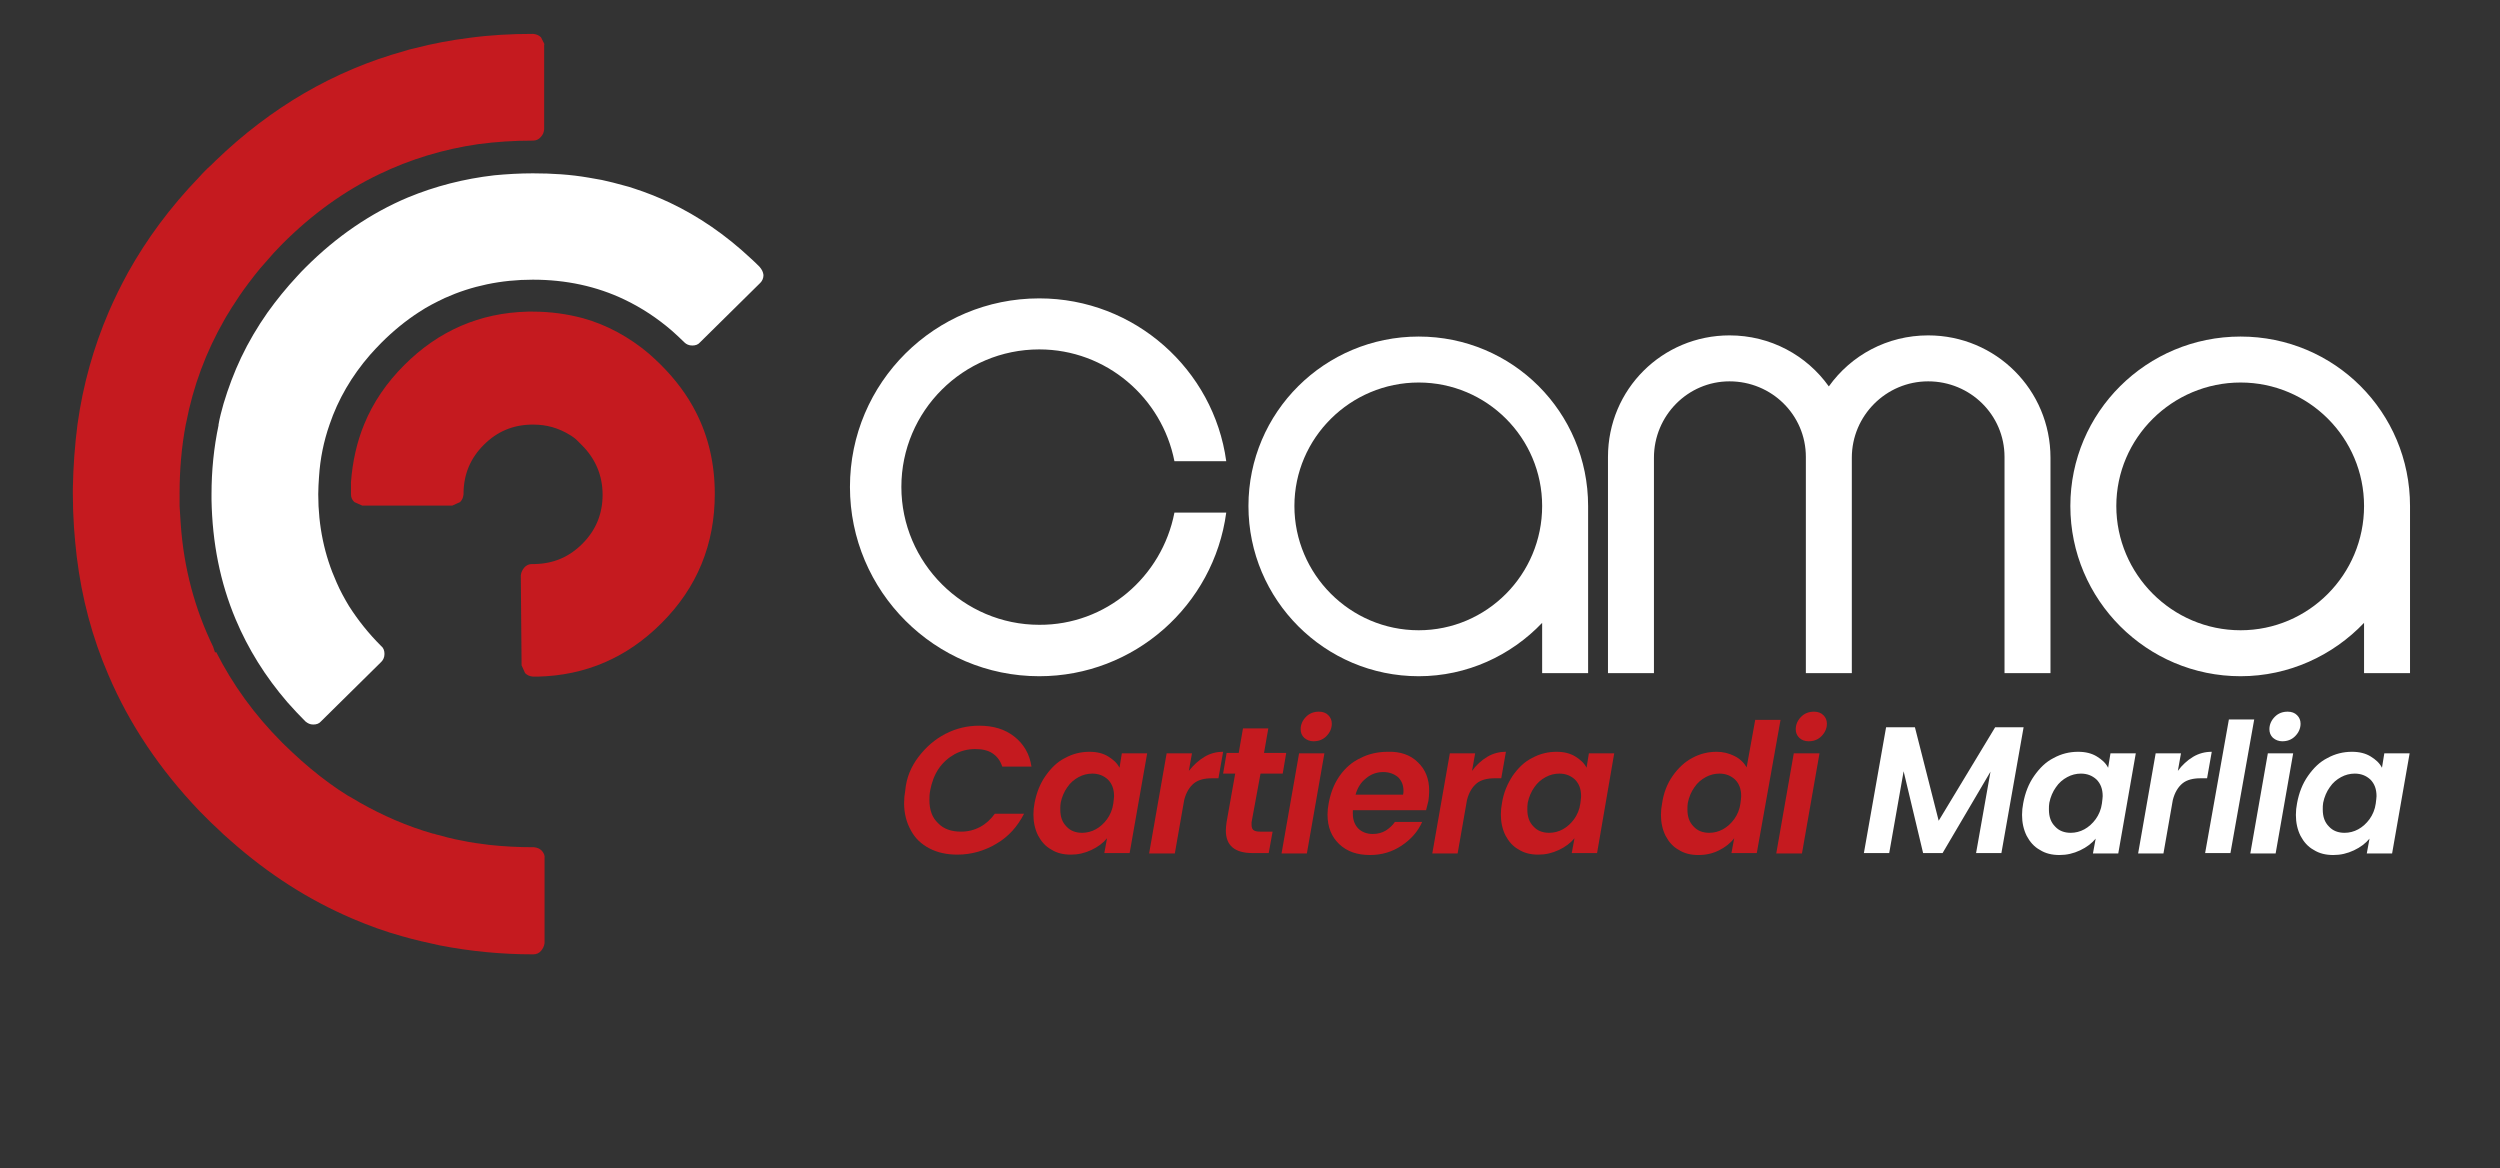
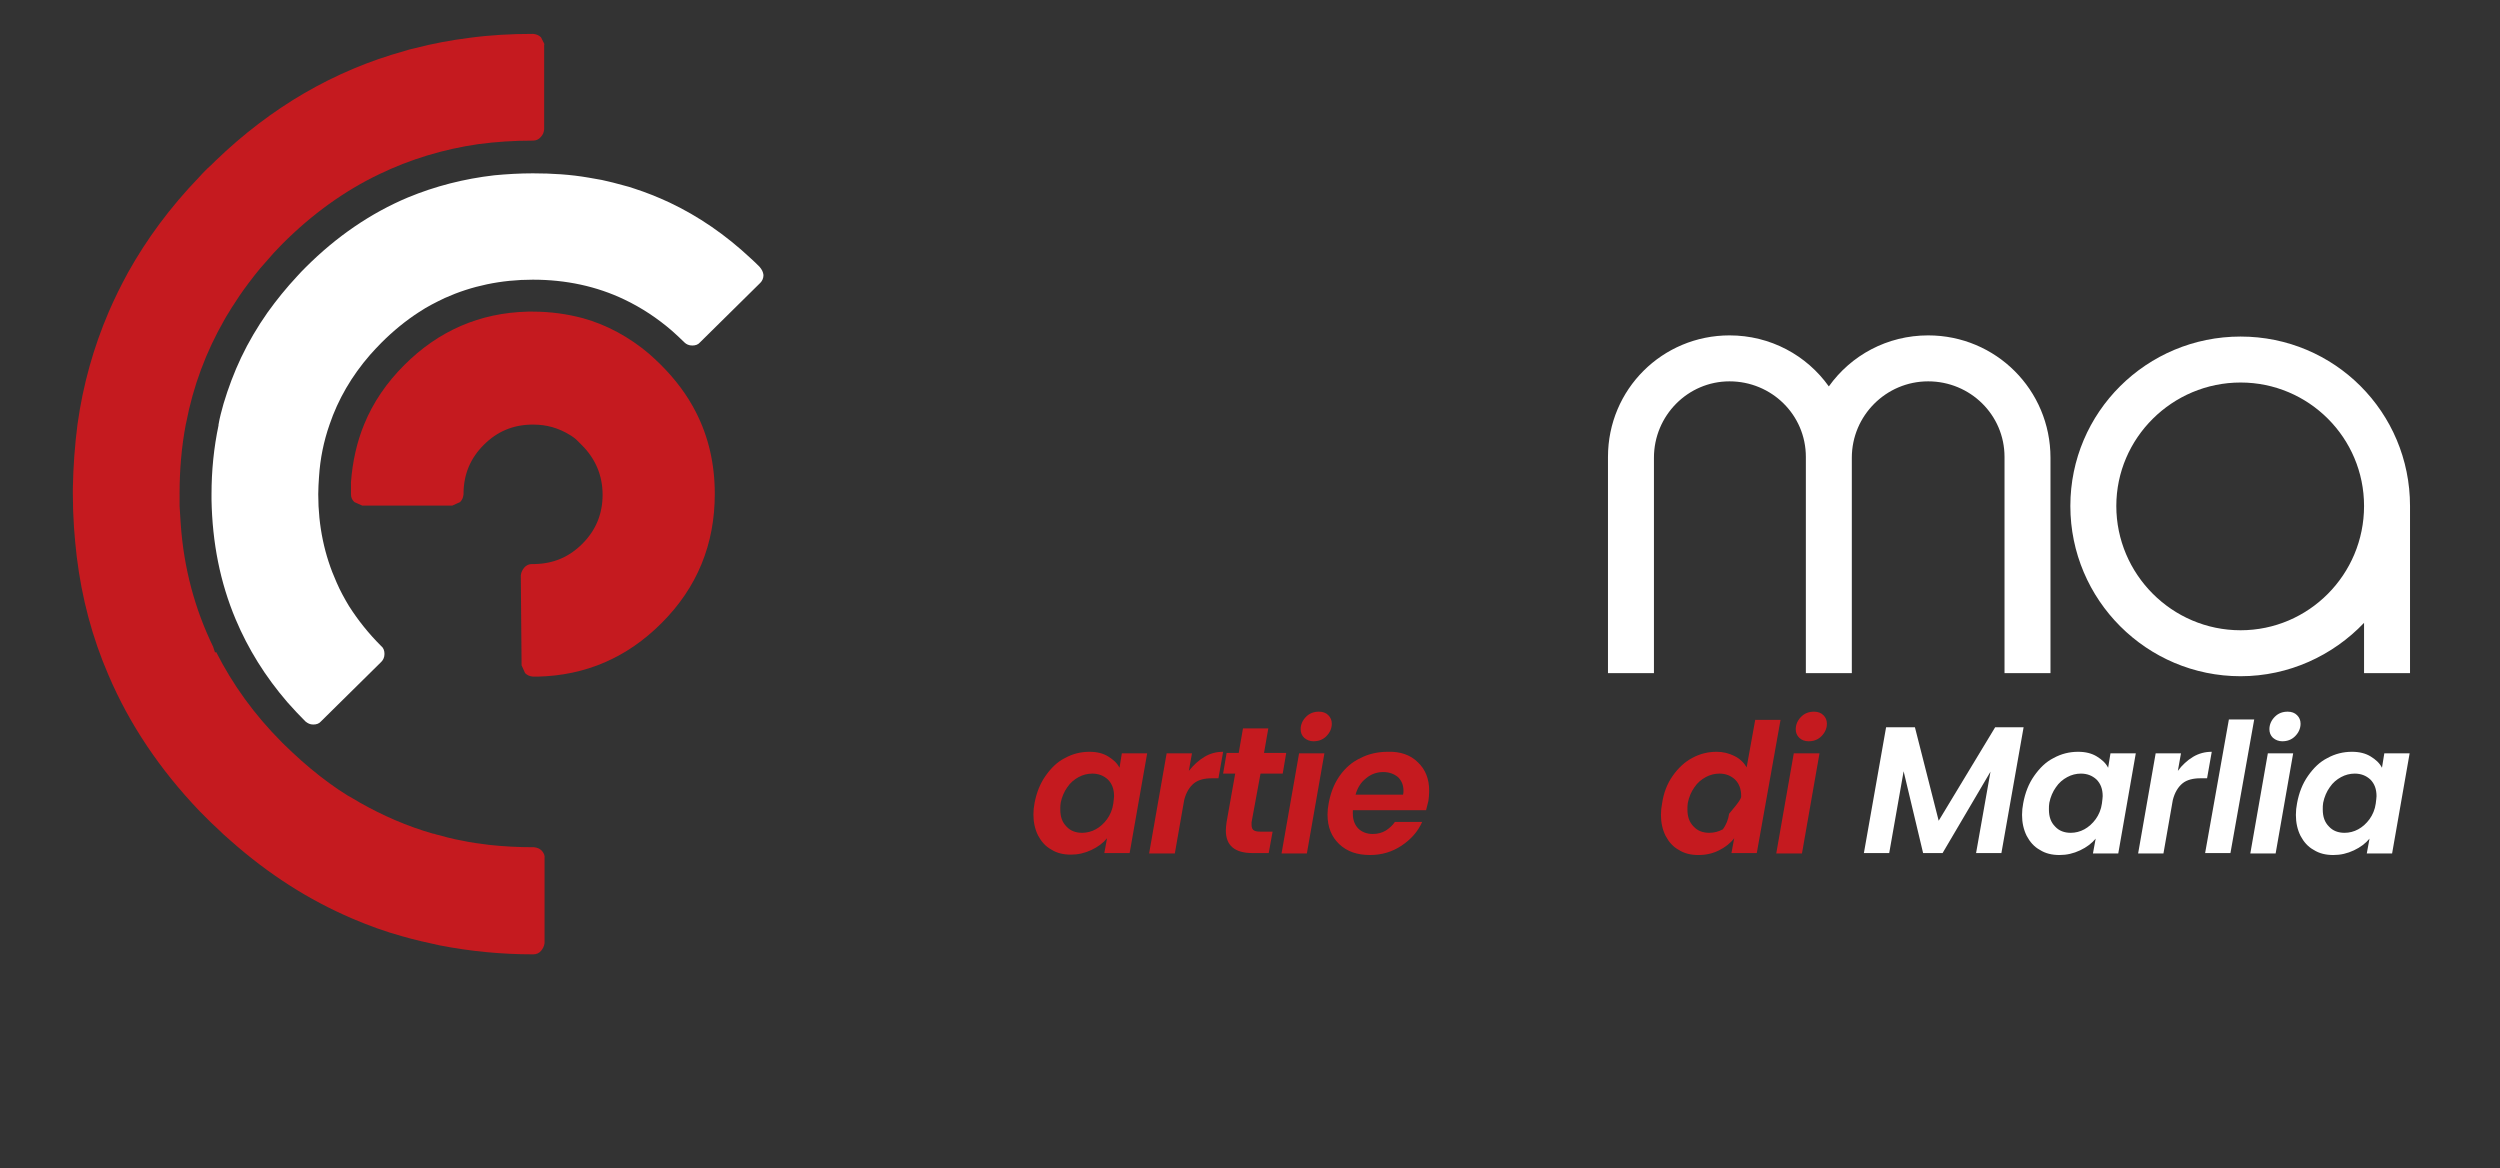
<svg xmlns="http://www.w3.org/2000/svg" version="1.1" id="Livello_1" x="0px" y="0px" viewBox="0 0 641.8 299.9" style="enable-background:new 0 0 641.8 299.9;" xml:space="preserve">
  <rect x="0" y="0" width="641.8" height="299.9" fill="#333333" stroke="none" />
  <style type="text/css">
	.st0{fill:#C51A1F;}
	.st1{fill:#FFFFFF;}
</style>
  <g id="Layer1_0_FILL_00000047774146612578946590000009450140453211498145_">
    <path class="st0" d="M139.8,11.4l-0.9-1.8c-0.6-0.6-1.2-0.8-2-0.9h-0.2c-5.5,0-10.9,0.3-16.1,1c-4.8,0.6-9.6,1.5-14.2,2.7   c-0.9,0.2-1.7,0.4-2.6,0.7c-18,5-34.2,14.4-48.5,28.2c-0.7,0.7-1.4,1.4-2.1,2c-0.8,0.8-1.5,1.5-2.2,2.3   c-7.3,7.6-13.3,15.7-18.1,24.3c-1.8,3.3-3.5,6.7-5,10.2c-3.9,9.1-6.6,18.7-8,28.8c-0.7,5.4-1.1,10.9-1.2,16.5c0,0.5,0,0.9,0,1.4   c0,2.9,0.1,5.8,0.3,8.7c0.2,2.5,0.4,5,0.7,7.4c1.3,10.7,4,20.8,8.1,30.3c5.4,12.7,13.2,24.3,23.4,35c0.7,0.7,1.4,1.4,2.1,2.1   c0.8,0.8,1.5,1.5,2.3,2.2c1.2,1.2,2.4,2.3,3.7,3.4c9.6,8.5,19.9,15.1,31.1,19.9c4.2,1.8,8.6,3.4,13,4.6c3.1,0.9,6.3,1.6,9.5,2.3   c7.7,1.5,15.7,2.3,24,2.3c0.8,0,1.5-0.3,2-0.9s0.8-1.2,0.9-2v-21.8c0.1-0.7-0.2-1.3-0.7-1.9c-0.6-0.6-1.2-0.8-2-0.9h-0.2   c-3.9,0-7.6-0.2-11.3-0.6c-2.4-0.3-4.7-0.6-7-1.1c-2.3-0.4-4.5-1-6.7-1.6c-0.3-0.1-0.5-0.2-0.8-0.2c-6.6-1.9-12.8-4.6-18.8-8   c-1-0.6-2-1.2-3.1-1.8c-1.6-1-3.1-2-4.6-3.1c-3.3-2.4-6.4-5-9.5-7.9c-0.8-0.7-1.5-1.5-2.3-2.2l0,0c-0.1-0.1-0.3-0.3-0.4-0.4   c-7.1-7.1-12.7-14.9-16.9-23.2l-0.3,0.1l-0.5-1.5c-4.7-9.7-7.5-20.1-8.3-31.4c-0.1-1.6-0.2-3.1-0.3-4.7c0-1,0-2.1,0-3.1   c0-6.2,0.5-12.1,1.6-17.9c0-0.1,0.1-0.3,0.1-0.4c1.8-9.4,5.1-18.2,9.8-26.4c0.4-0.7,0.8-1.4,1.2-2c0.2-0.3,0.4-0.7,0.6-1   c1.4-2.2,2.8-4.3,4.4-6.4c0.9-1.2,1.9-2.5,2.9-3.7c1.2-1.4,2.4-2.7,3.6-4.1c0.7-0.8,1.5-1.5,2.2-2.3l0,0C80.1,55,88.4,49,97.4,44.7   c7.9-3.8,16.4-6.4,25.4-7.7c4.5-0.6,9.1-0.9,13.8-0.9h0.2c0.8,0,1.5-0.3,2-0.9c0.6-0.6,0.8-1.2,0.9-2V11.4" />
  </g>
  <g>
-     <path class="st1" d="M301.5,131.6h13.3c-3.2,23.8-23.6,42-48,42c-26.8,0-48.6-21.8-48.6-48.6s21.8-48.4,48.6-48.4   c24.5,0,44.8,18.3,48,41.8h-13.3c-3.2-16.3-17.5-28.7-34.7-28.7c-19.5,0-35.4,15.8-35.4,35.3s16,35.4,35.4,35.4   C283.9,160.5,298.3,148.1,301.5,131.6z" />
-     <path class="st1" d="M407.7,172.8h-11.8v-12.9c-8,8.4-19.3,13.7-31.7,13.7c-24.1,0-43.7-19.6-43.7-43.7s19.6-43.5,43.7-43.5   s43.5,19.4,43.5,43.5V172.8z M395.9,129.9c0-17.5-14.2-31.7-31.7-31.7s-31.9,14.2-31.9,31.7s14.3,31.9,31.9,31.9   C381.7,161.8,395.9,147.5,395.9,129.9z" />
    <path class="st1" d="M514.6,172.8v-55.5c0-10.8-8.8-19.4-19.6-19.4c-10.8,0-19.6,8.8-19.6,19.6v55.3h-11.8v-55.5   c0-10.8-8.8-19.4-19.6-19.4c-10.7,0-19.4,8.8-19.4,19.6v55.3h-11.8v-55.5c0-17.4,14-31.2,31.2-31.2c10.5,0,19.8,5.1,25.5,13.1   c5.7-8,15-13.1,25.5-13.1c17.4,0,31.4,14,31.4,31.4v55.3H514.6z" />
    <path class="st1" d="M618.7,172.8h-11.8v-12.9c-8,8.4-19.3,13.7-31.7,13.7c-24.1,0-43.7-19.6-43.7-43.7s19.6-43.5,43.7-43.5   s43.5,19.4,43.5,43.5V172.8z M606.9,129.9c0-17.5-14.2-31.7-31.7-31.7s-31.9,14.2-31.9,31.7s14.3,31.9,31.9,31.9   C592.7,161.8,606.9,147.5,606.9,129.9z" />
  </g>
  <path class="st0" d="M183.5,126.8L183.5,126.8c0-7.7-1.6-14.7-4.9-21.1c-2.2-4.3-5.2-8.3-8.9-12c-0.1-0.1-0.1-0.1-0.2-0.2  c-0.9-0.9-1.9-1.8-2.9-2.7c-5.1-4.3-10.8-7.4-16.9-9.1c-4.1-1.1-8.4-1.7-12.9-1.7l0,0h-1.3c-12.3,0.3-22.9,4.9-31.7,13.7  c-4.6,4.6-8,9.6-10.3,15.2c-1.9,4.6-3,9.6-3.4,14.9c0,0.7,0,1.4,0,2.2v0.8l0,0v0.1c0,0.8,0.3,1.5,0.9,2l2,0.9h23.1l2-0.9  c0.6-0.6,0.8-1.2,0.9-2v-0.1l0,0v-0.4c0.1-4.8,1.8-8.8,5.2-12.2c3.4-3.4,7.4-5.1,12.2-5.2h0.5c3.5,0,6.5,0.9,9.3,2.6  c0.7,0.4,1.4,0.9,2,1.5c0.4,0.4,0.8,0.8,1.2,1.2c3.5,3.5,5.3,7.8,5.3,12.7l0,0c0,4.9-1.7,9.1-5.2,12.6c-3.4,3.4-7.4,5.1-12.2,5.2  h-0.5l0,0h-0.2c-0.8,0-1.5,0.3-2,0.9s-0.8,1.2-0.9,2l0.2,23.1l0.9,2c0.6,0.6,1.2,0.8,2,0.9l0,0h1.3c12.3-0.3,22.9-4.9,31.7-13.7  c4.6-4.6,8-9.6,10.3-15.2C182.4,139.2,183.5,133.2,183.5,126.8" />
  <path class="st1" d="M195,68.5c-0.8-0.8-1.5-1.5-2.3-2.2c-6.4-6-13.4-10.8-20.8-14.3c-3-1.4-6-2.6-9.1-3.6c-0.9-0.3-1.8-0.6-2.7-0.8  c-1.8-0.5-3.7-1-5.6-1.4c-1.1-0.2-2.2-0.4-3.4-0.6c-4.6-0.8-9.4-1.1-14.3-1.1c-3.4,0-6.7,0.2-9.9,0.5c-7.8,0.9-15.2,2.8-22.2,5.7  c-9.5,4-18.3,10-26.2,17.9l0,0c-0.8,0.8-1.5,1.5-2.2,2.3c-2.8,3-5.3,6.1-7.6,9.3c-2.6,3.7-4.9,7.6-6.8,11.6  c-1.8,3.8-3.3,7.8-4.5,11.8c-0.5,1.8-1,3.6-1.3,5.4c0,0.1,0,0.1,0,0.2c-1.2,5.7-1.8,11.6-1.8,17.7c0,0.5,0,0.9,0,1.4  c0.2,11,2.2,21.2,6.2,30.7c3.2,7.6,7.6,14.7,13.3,21.3c1.5,1.7,3,3.3,4.6,4.9l0,0c0.6,0.5,1.2,0.8,2,0.8s1.5-0.2,2-0.8l15.5-15.3  c0.5-0.5,0.8-1.2,0.8-2s-0.2-1.5-0.8-2l-0.1-0.1c-3.2-3.2-5.9-6.6-8.2-10.2c-1.2-2-2.3-4-3.2-6.1c-3.1-6.9-4.7-14.4-4.7-22.6  c0-1.5,0.1-3,0.2-4.5c0.3-4.7,1.2-9.1,2.7-13.4c2.2-6.5,5.7-12.5,10.4-17.9c0.9-1,1.9-2.1,2.9-3.1c3.1-3.1,6.3-5.7,9.7-7.9  c2.1-1.4,4.3-2.5,6.6-3.6c6.9-3.1,14.4-4.7,22.6-4.7c8.5,0,16.4,1.7,23.5,5.1c4.4,2.1,8.5,4.8,12.3,8.1c1,0.9,2.1,1.9,3.1,2.9  c0.5,0.5,1.2,0.8,2,0.8s1.5-0.2,2-0.8l15.5-15.3c0.5-0.5,0.8-1.2,0.8-2C195.9,69.8,195.6,69.2,195,68.5L195,68.5z" />
  <g>
-     <path class="st0" d="M235.8,194.3c1.9-2.5,4.2-4.5,6.9-5.9c2.7-1.4,5.6-2.1,8.7-2.1c3.6,0,6.6,0.9,9,2.8c2.4,1.9,3.9,4.4,4.4,7.7   h-7.5c-0.5-1.5-1.3-2.6-2.5-3.4c-1.2-0.8-2.7-1.1-4.4-1.1c-1.9,0-3.6,0.4-5.3,1.3c-1.6,0.9-3,2.1-4.1,3.7c-1.1,1.6-1.8,3.5-2.2,5.6   c-0.2,1-0.2,1.8-0.2,2.5c0,2.5,0.7,4.5,2.2,5.9c1.4,1.5,3.4,2.2,5.9,2.2c1.8,0,3.4-0.4,4.9-1.2c1.5-0.8,2.7-1.9,3.8-3.4h7.5   c-1.7,3.3-4,5.9-7.1,7.7c-3,1.8-6.4,2.8-10,2.8c-2.7,0-5.1-0.5-7.2-1.6c-2.1-1.1-3.7-2.6-4.8-4.7c-1.1-2-1.7-4.3-1.7-6.9   c0-1.1,0.1-2.2,0.3-3.3C232.7,199.6,233.9,196.8,235.8,194.3z" />
    <path class="st0" d="M268.4,199.2c1.4-2,3-3.6,5-4.6c2-1.1,4.1-1.6,6.3-1.6c1.9,0,3.5,0.4,4.8,1.2c1.3,0.8,2.3,1.7,2.9,2.9l0.6-3.7   h6.5L290,219h-6.5l0.7-3.8c-1,1.2-2.3,2.2-4,3s-3.4,1.2-5.3,1.2c-1.9,0-3.6-0.4-5-1.3c-1.5-0.8-2.6-2.1-3.4-3.6   c-0.8-1.6-1.2-3.4-1.2-5.4c0-1,0.1-2,0.3-3C266.1,203.5,267,201.2,268.4,199.2z M286,204.4c0-1.8-0.5-3.2-1.6-4.3   c-1.1-1-2.4-1.5-4-1.5c-1.2,0-2.4,0.3-3.5,0.9c-1.1,0.6-2.1,1.4-2.9,2.6c-0.8,1.1-1.4,2.5-1.7,4c-0.1,0.6-0.1,1.1-0.1,1.7   c0,1.9,0.5,3.3,1.6,4.4c1,1.1,2.4,1.6,4,1.6c1.2,0,2.4-0.3,3.5-0.9c1.1-0.6,2.1-1.5,2.9-2.6c0.8-1.1,1.4-2.5,1.6-4   C285.9,205.4,286,204.8,286,204.4z" />
    <path class="st0" d="M309.2,194.3c1.5-0.9,3.1-1.3,4.8-1.3l-1.2,6.8h-1.7c-1.9,0-3.5,0.4-4.6,1.3s-2,2.3-2.5,4.3l-2.4,13.7H295   l4.5-25.7h6.5l-0.8,4.5C306.4,196.4,307.7,195.2,309.2,194.3z" />
    <path class="st0" d="M321.3,211.1c0,0.2,0,0.4,0,0.7c0,0.6,0.2,1.1,0.5,1.3c0.4,0.3,0.9,0.4,1.8,0.4h3.1l-1,5.5h-4.1   c-4.6,0-6.9-1.9-6.9-5.8c0-0.7,0.1-1.5,0.2-2.2l2.2-12.4h-3.1l0.9-5.3h3.1l1.1-6.3h6.5l-1.1,6.3h5.7l-0.9,5.3h-5.7L321.3,211.1z" />
    <path class="st0" d="M340,193.4l-4.5,25.7h-6.5l4.5-25.7H340z M334.8,189.4c-0.6-0.6-0.9-1.3-0.9-2.2c0-1.2,0.5-2.3,1.4-3.2   c0.9-0.9,2-1.3,3.3-1.3c1,0,1.8,0.3,2.4,0.9c0.6,0.6,0.9,1.3,0.9,2.2c0,1.2-0.5,2.3-1.4,3.2c-0.9,0.9-2,1.3-3.3,1.3   C336.3,190.3,335.5,190,334.8,189.4z" />
    <path class="st0" d="M364,195.7c1.9,1.8,2.9,4.2,2.9,7.3c0,1-0.1,1.9-0.2,2.6c-0.2,0.9-0.4,1.7-0.6,2.4h-18.8c0,0.2,0,0.5,0,0.9   c0,1.6,0.5,2.9,1.4,3.8c0.9,0.9,2.2,1.4,3.7,1.4c1.3,0,2.4-0.3,3.4-0.9c0.9-0.6,1.7-1.3,2.3-2.2h7c-1.1,2.5-2.9,4.5-5.3,6.1   c-2.4,1.6-5.1,2.4-8.1,2.4c-3.3,0-5.9-0.9-7.9-2.8c-2-1.9-3-4.4-3-7.6c0-0.9,0.1-1.9,0.3-2.9c0.5-2.7,1.4-5,2.8-7   c1.4-2,3.2-3.6,5.4-4.6c2.1-1.1,4.5-1.6,7-1.6C359.5,192.9,362.1,193.8,364,195.7z M360.3,203c0-1.5-0.5-2.6-1.4-3.5   c-1-0.8-2.2-1.3-3.8-1.3c-1.6,0-3.1,0.5-4.4,1.6c-1.3,1-2.2,2.4-2.7,4.2h12.2C360.3,203.6,360.3,203.2,360.3,203z" />
-     <path class="st0" d="M381.8,194.3c1.5-0.9,3.1-1.3,4.8-1.3l-1.2,6.8h-1.7c-1.9,0-3.5,0.4-4.6,1.3s-2,2.3-2.5,4.3l-2.4,13.7h-6.5   l4.5-25.7h6.5l-0.8,4.5C379,196.4,380.3,195.2,381.8,194.3z" />
-     <path class="st0" d="M388.3,199.2c1.4-2,3-3.6,5-4.6c2-1.1,4.1-1.6,6.3-1.6c1.9,0,3.5,0.4,4.8,1.2c1.3,0.8,2.3,1.7,2.9,2.9l0.6-3.7   h6.5L410,219h-6.5l0.7-3.8c-1,1.2-2.3,2.2-4,3s-3.4,1.2-5.3,1.2c-1.9,0-3.6-0.4-5-1.3c-1.5-0.8-2.6-2.1-3.4-3.6   c-0.8-1.6-1.2-3.4-1.2-5.4c0-1,0.1-2,0.3-3C386,203.5,387,201.2,388.3,199.2z M405.9,204.4c0-1.8-0.5-3.2-1.6-4.3   c-1.1-1-2.4-1.5-4-1.5c-1.2,0-2.4,0.3-3.5,0.9c-1.1,0.6-2.1,1.4-2.9,2.6c-0.8,1.1-1.4,2.5-1.7,4c-0.1,0.6-0.1,1.1-0.1,1.7   c0,1.9,0.5,3.3,1.6,4.4c1,1.1,2.4,1.6,4,1.6c1.2,0,2.4-0.3,3.5-0.9c1.1-0.6,2.1-1.5,2.9-2.6c0.8-1.1,1.4-2.5,1.6-4   C405.8,205.4,405.9,204.8,405.9,204.4z" />
-     <path class="st0" d="M429.4,199.2c1.4-2,3.1-3.6,5-4.6c2-1.1,4.1-1.6,6.3-1.6c1.7,0,3.2,0.4,4.6,1.1c1.4,0.7,2.4,1.7,3.1,2.9   l2.2-12.2h6.5L451,219h-6.5l0.7-3.8c-1,1.3-2.3,2.3-3.9,3.1c-1.6,0.8-3.3,1.2-5.3,1.2c-1.9,0-3.6-0.4-5-1.3   c-1.5-0.8-2.6-2.1-3.4-3.6c-0.8-1.6-1.2-3.4-1.2-5.4c0-1,0.1-2,0.3-3C427.1,203.5,428,201.2,429.4,199.2z M447,204.4   c0-1.8-0.5-3.2-1.6-4.3c-1.1-1-2.4-1.5-4-1.5c-1.2,0-2.4,0.3-3.5,0.9c-1.1,0.6-2.1,1.4-2.9,2.6c-0.8,1.1-1.4,2.5-1.7,4   c-0.1,0.6-0.1,1.1-0.1,1.7c0,1.9,0.5,3.3,1.6,4.4c1,1.1,2.4,1.6,4,1.6c1.2,0,2.4-0.3,3.5-0.9c1.1-0.6,2.1-1.5,2.9-2.6   c0.8-1.1,1.4-2.5,1.6-4C446.9,205.4,447,204.8,447,204.4z" />
+     <path class="st0" d="M429.4,199.2c1.4-2,3.1-3.6,5-4.6c2-1.1,4.1-1.6,6.3-1.6c1.7,0,3.2,0.4,4.6,1.1c1.4,0.7,2.4,1.7,3.1,2.9   l2.2-12.2h6.5L451,219h-6.5l0.7-3.8c-1,1.3-2.3,2.3-3.9,3.1c-1.6,0.8-3.3,1.2-5.3,1.2c-1.9,0-3.6-0.4-5-1.3   c-1.5-0.8-2.6-2.1-3.4-3.6c-0.8-1.6-1.2-3.4-1.2-5.4c0-1,0.1-2,0.3-3C427.1,203.5,428,201.2,429.4,199.2z M447,204.4   c0-1.8-0.5-3.2-1.6-4.3c-1.1-1-2.4-1.5-4-1.5c-1.2,0-2.4,0.3-3.5,0.9c-1.1,0.6-2.1,1.4-2.9,2.6c-0.8,1.1-1.4,2.5-1.7,4   c-0.1,0.6-0.1,1.1-0.1,1.7c0,1.9,0.5,3.3,1.6,4.4c1,1.1,2.4,1.6,4,1.6c1.2,0,2.4-0.3,3.5-0.9c0.8-1.1,1.4-2.5,1.6-4C446.9,205.4,447,204.8,447,204.4z" />
    <path class="st0" d="M467.1,193.4l-4.5,25.7H456l4.5-25.7H467.1z M461.9,189.4c-0.6-0.6-0.9-1.3-0.9-2.2c0-1.2,0.5-2.3,1.4-3.2   c0.9-0.9,2-1.3,3.3-1.3c1,0,1.8,0.3,2.4,0.9c0.6,0.6,0.9,1.3,0.9,2.2c0,1.2-0.5,2.3-1.4,3.2c-0.9,0.9-2,1.3-3.3,1.3   C463.4,190.3,462.5,190,461.9,189.4z" />
    <path class="st1" d="M519.5,186.7l-5.7,32.3h-6.5l3.7-20.9L498.7,219h-5l-5-21l-3.7,21h-6.5l5.7-32.3h7.4l6.1,24l14.5-24H519.5z" />
    <path class="st1" d="M522.2,199.2c1.4-2,3-3.6,5-4.6c2-1.1,4.1-1.6,6.3-1.6c1.9,0,3.5,0.4,4.8,1.2c1.3,0.8,2.3,1.7,2.9,2.9l0.6-3.7   h6.5l-4.5,25.7h-6.5l0.7-3.8c-1,1.2-2.3,2.2-4,3s-3.4,1.2-5.3,1.2c-1.9,0-3.6-0.4-5-1.3c-1.5-0.8-2.6-2.1-3.4-3.6   c-0.8-1.6-1.2-3.4-1.2-5.4c0-1,0.1-2,0.3-3C519.9,203.5,520.8,201.2,522.2,199.2z M539.8,204.4c0-1.8-0.5-3.2-1.6-4.3   c-1.1-1-2.4-1.5-4-1.5c-1.2,0-2.4,0.3-3.5,0.9c-1.1,0.6-2.1,1.4-2.9,2.6c-0.8,1.1-1.4,2.5-1.7,4c-0.1,0.6-0.1,1.1-0.1,1.7   c0,1.9,0.5,3.3,1.6,4.4c1,1.1,2.4,1.6,4,1.6c1.2,0,2.4-0.3,3.5-0.9c1.1-0.6,2.1-1.5,2.9-2.6c0.8-1.1,1.4-2.5,1.6-4   C539.7,205.4,539.8,204.8,539.8,204.4z" />
    <path class="st1" d="M563,194.3c1.5-0.9,3.1-1.3,4.8-1.3l-1.2,6.8h-1.7c-1.9,0-3.5,0.4-4.6,1.3s-2,2.3-2.5,4.3l-2.4,13.7h-6.5   l4.5-25.7h6.5l-0.8,4.5C560.2,196.4,561.5,195.2,563,194.3z" />
    <path class="st1" d="M578.7,184.7l-6.1,34.3h-6.5l6.1-34.3H578.7z" />
    <path class="st1" d="M588.7,193.4l-4.5,25.7h-6.5l4.5-25.7H588.7z M583.5,189.4c-0.6-0.6-0.9-1.3-0.9-2.2c0-1.2,0.5-2.3,1.4-3.2   c0.9-0.9,2-1.3,3.3-1.3c1,0,1.8,0.3,2.4,0.9c0.6,0.6,0.9,1.3,0.9,2.2c0,1.2-0.5,2.3-1.4,3.2c-0.9,0.9-2,1.3-3.3,1.3   C585,190.3,584.2,190,583.5,189.4z" />
    <path class="st1" d="M592.5,199.2c1.4-2,3-3.6,5-4.6c2-1.1,4.1-1.6,6.3-1.6c1.9,0,3.5,0.4,4.8,1.2c1.3,0.8,2.3,1.7,2.9,2.9l0.6-3.7   h6.5l-4.5,25.7h-6.5l0.7-3.8c-1,1.2-2.3,2.2-4,3s-3.4,1.2-5.3,1.2c-1.9,0-3.6-0.4-5-1.3c-1.5-0.8-2.6-2.1-3.4-3.6   c-0.8-1.6-1.2-3.4-1.2-5.4c0-1,0.1-2,0.3-3C590.2,203.5,591.1,201.2,592.5,199.2z M610.1,204.4c0-1.8-0.5-3.2-1.6-4.3   c-1.1-1-2.4-1.5-4-1.5c-1.2,0-2.4,0.3-3.5,0.9c-1.1,0.6-2.1,1.4-2.9,2.6c-0.8,1.1-1.4,2.5-1.7,4c-0.1,0.6-0.1,1.1-0.1,1.7   c0,1.9,0.5,3.3,1.6,4.4c1,1.1,2.4,1.6,4,1.6c1.2,0,2.4-0.3,3.5-0.9c1.1-0.6,2.1-1.5,2.9-2.6c0.8-1.1,1.4-2.5,1.6-4   C610,205.4,610.1,204.8,610.1,204.4z" />
  </g>
</svg>